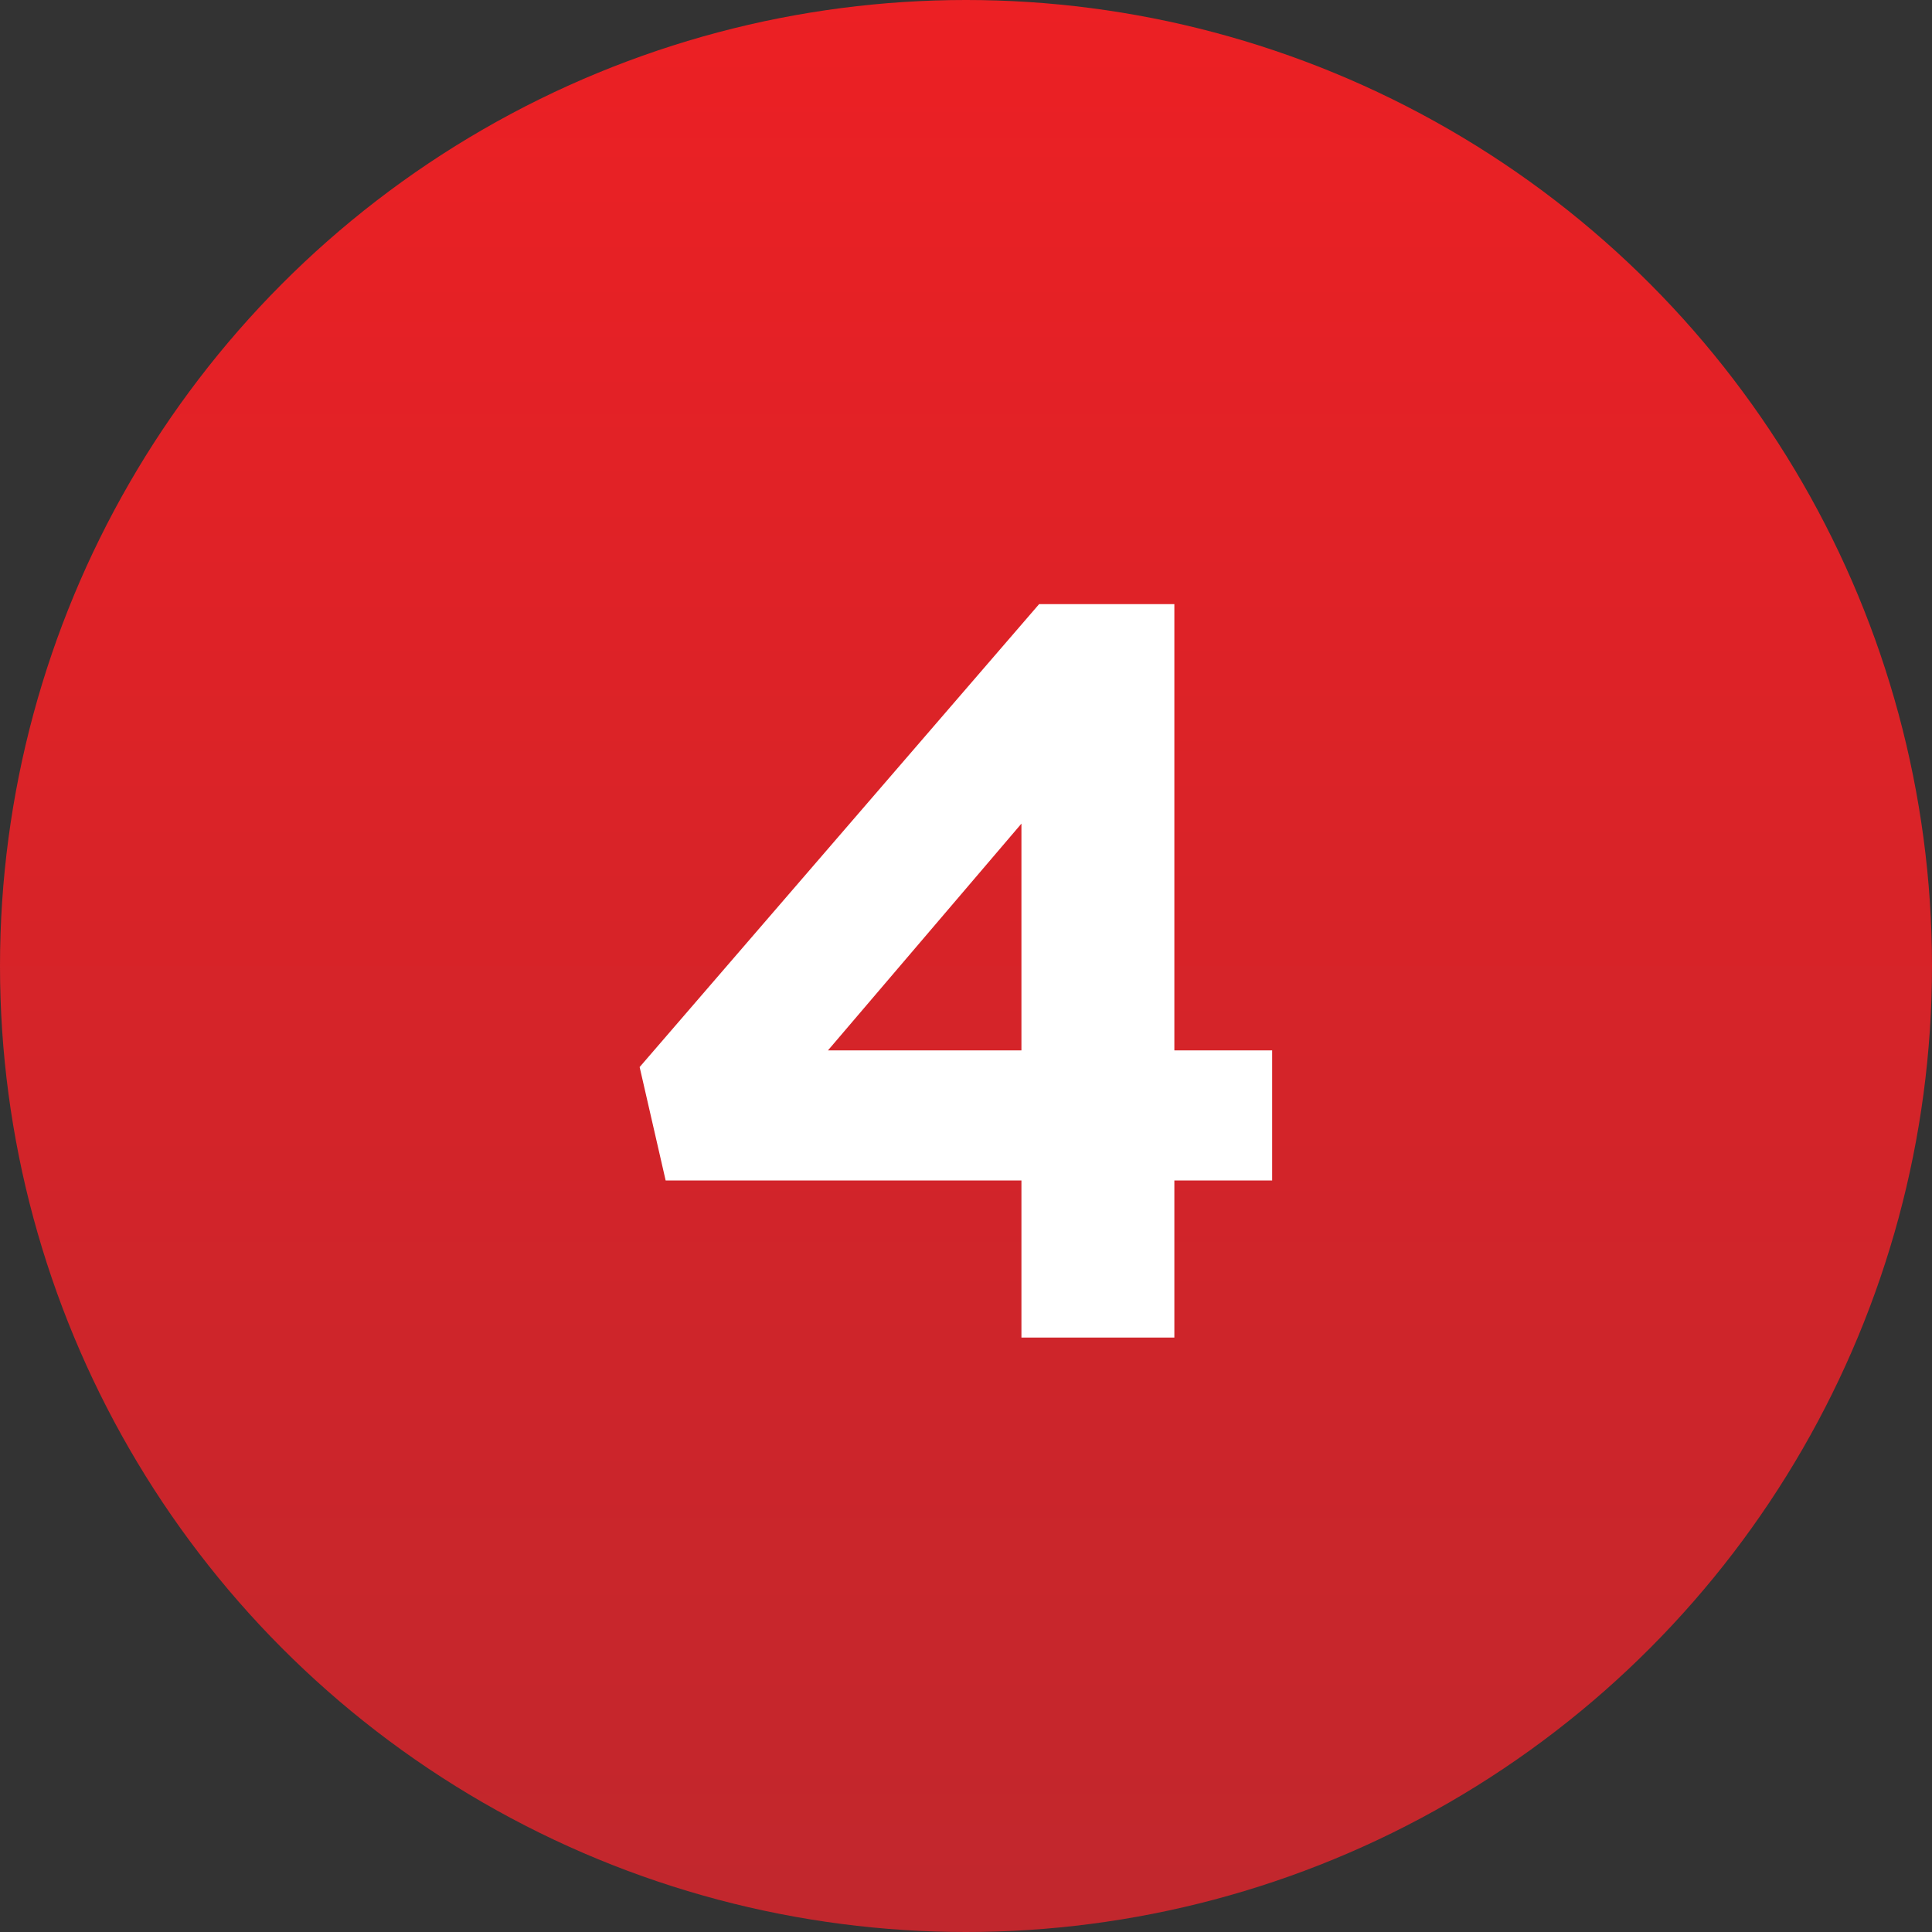
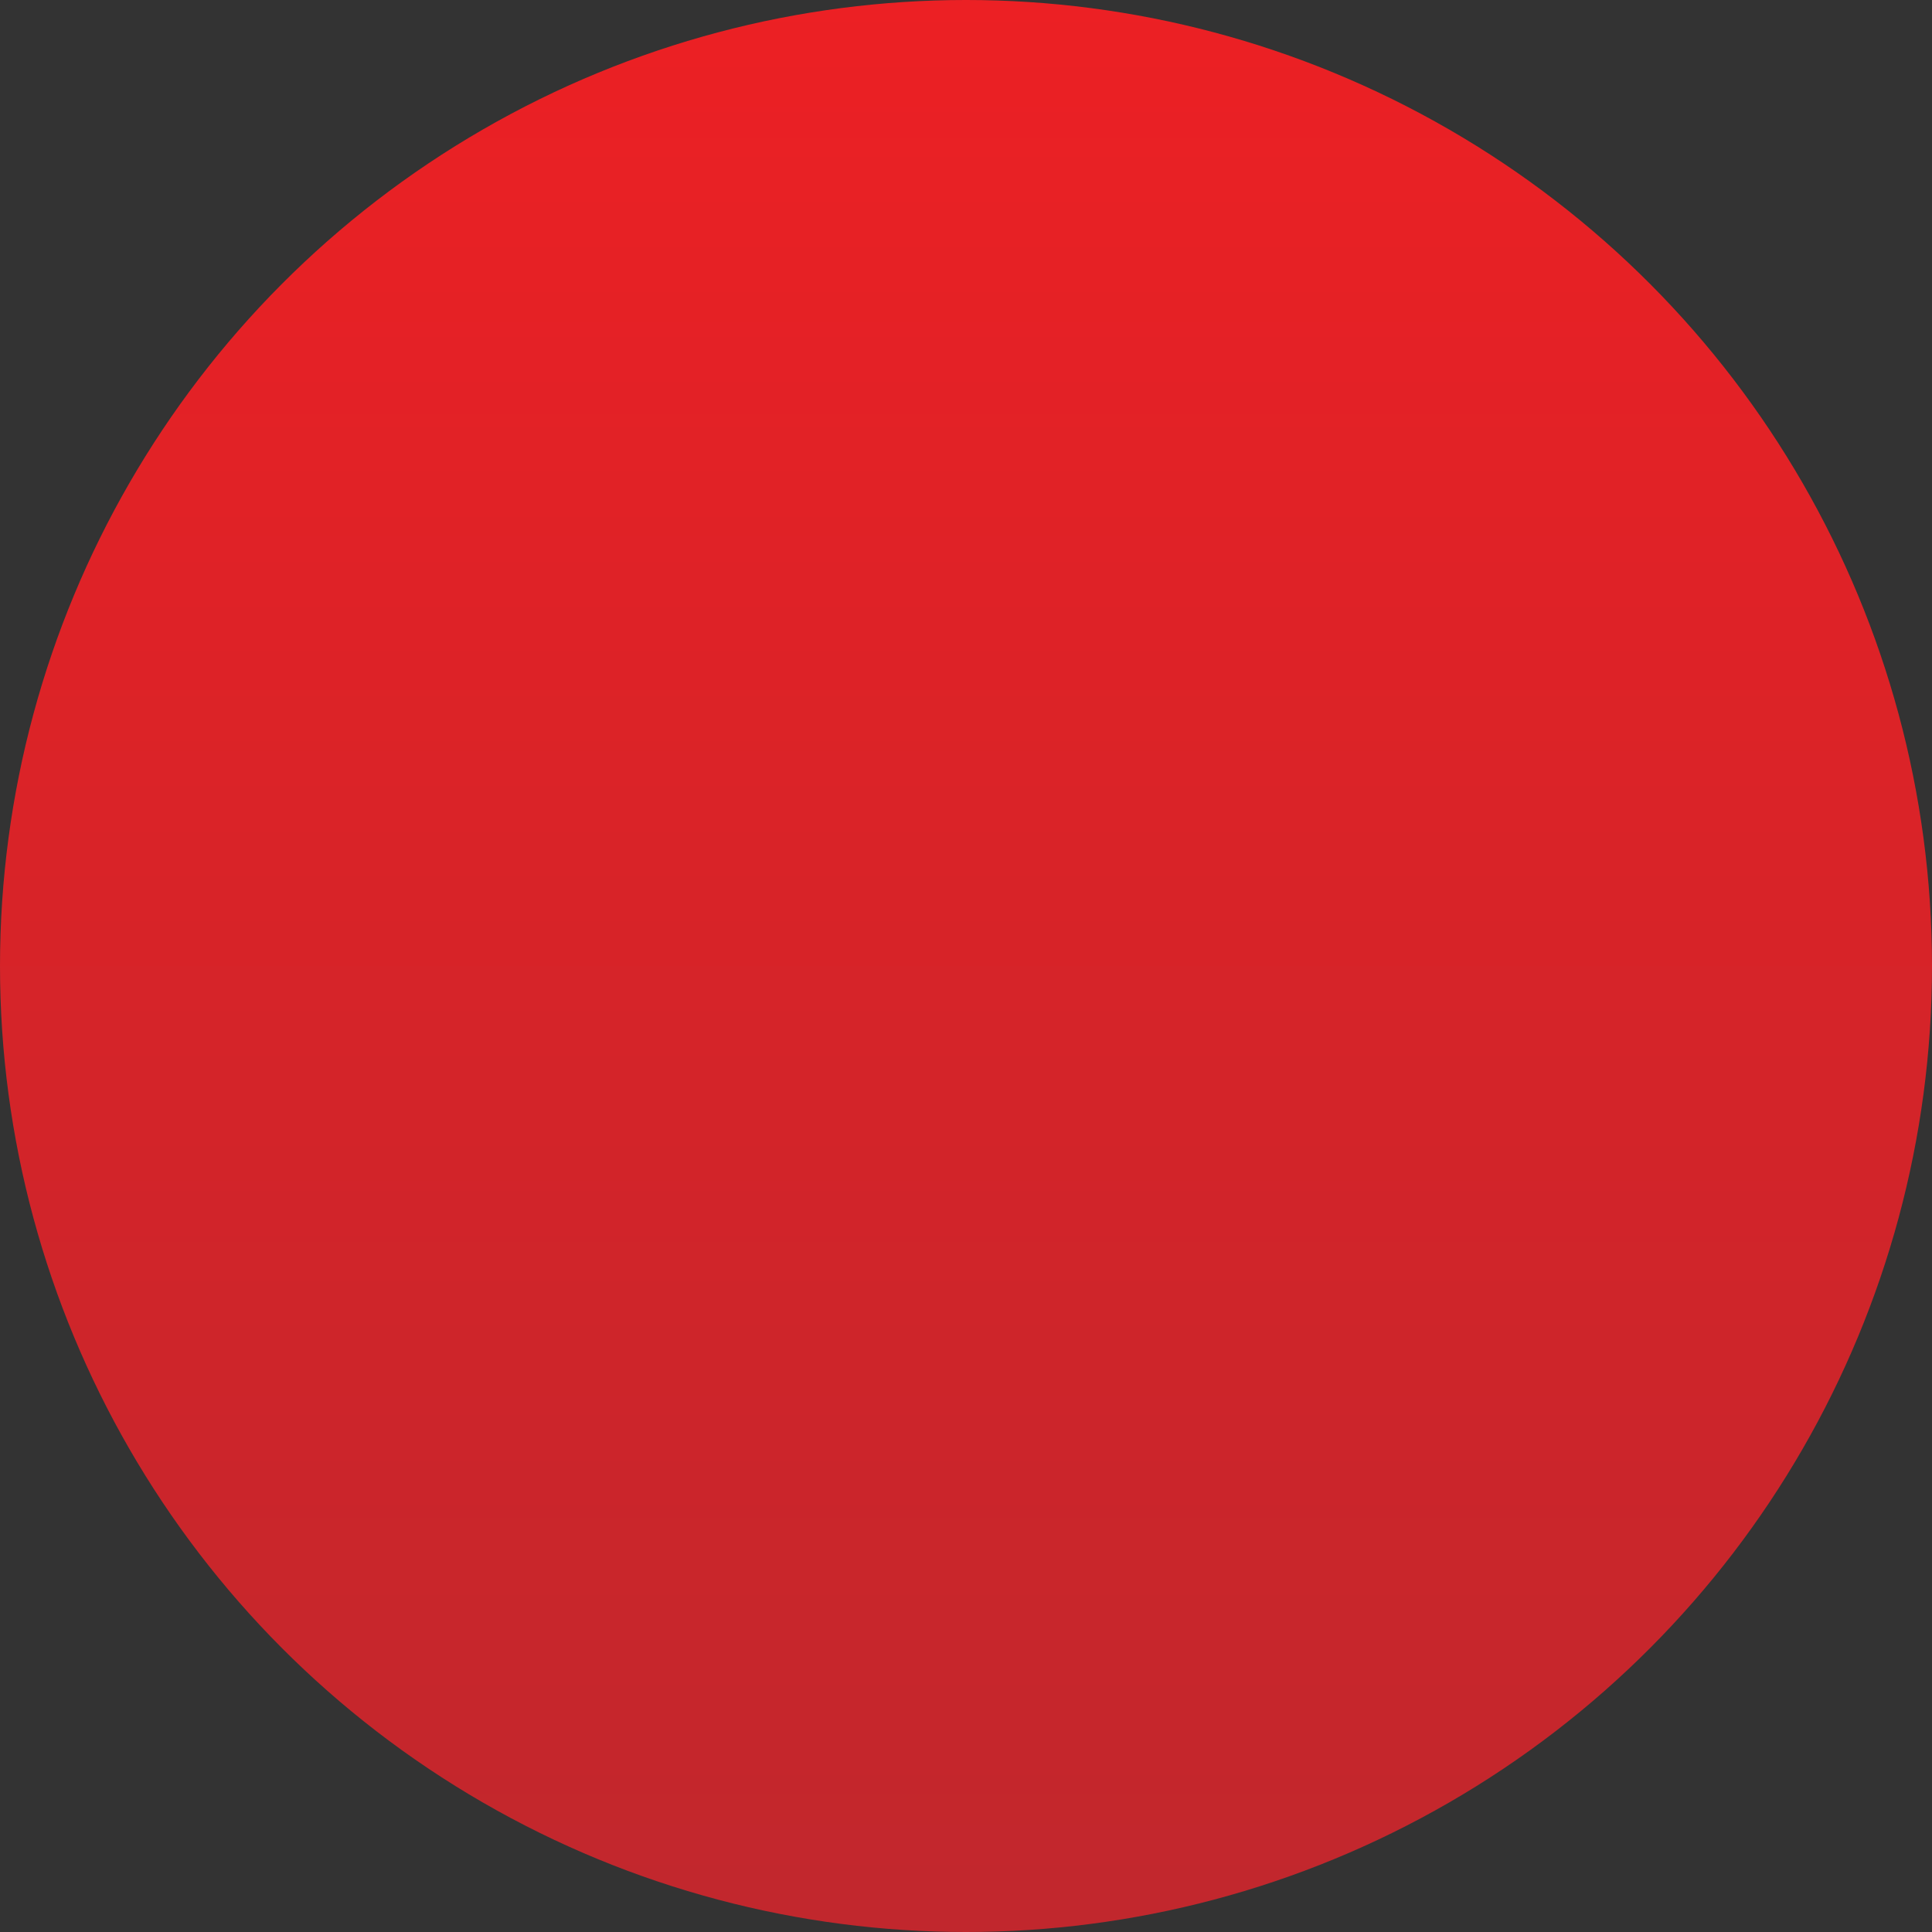
<svg xmlns="http://www.w3.org/2000/svg" width="52" height="52" viewBox="0 0 52 52" fill="none">
  <rect x="0" y="0" width="52" height="52" fill="#333333" stroke="none" />
  <circle cx="26" cy="26" r="26" fill="url(#paint0_linear_197_4878)" />
-   <path d="M27.492 36V31.772H17.916L17.216 28.72L27.968 16.26H31.608V28.272H34.24V31.772H31.608V36H27.492ZM22.284 28.272H27.492V22.168L22.284 28.272Z" fill="white" />
  <defs>
    <linearGradient id="paint0_linear_197_4878" x1="26" y1="0" x2="26" y2="52" gradientUnits="userSpaceOnUse">
      <stop stop-color="#EC2024" />
      <stop offset="1" stop-color="#C1272D" />
    </linearGradient>
  </defs>
</svg>